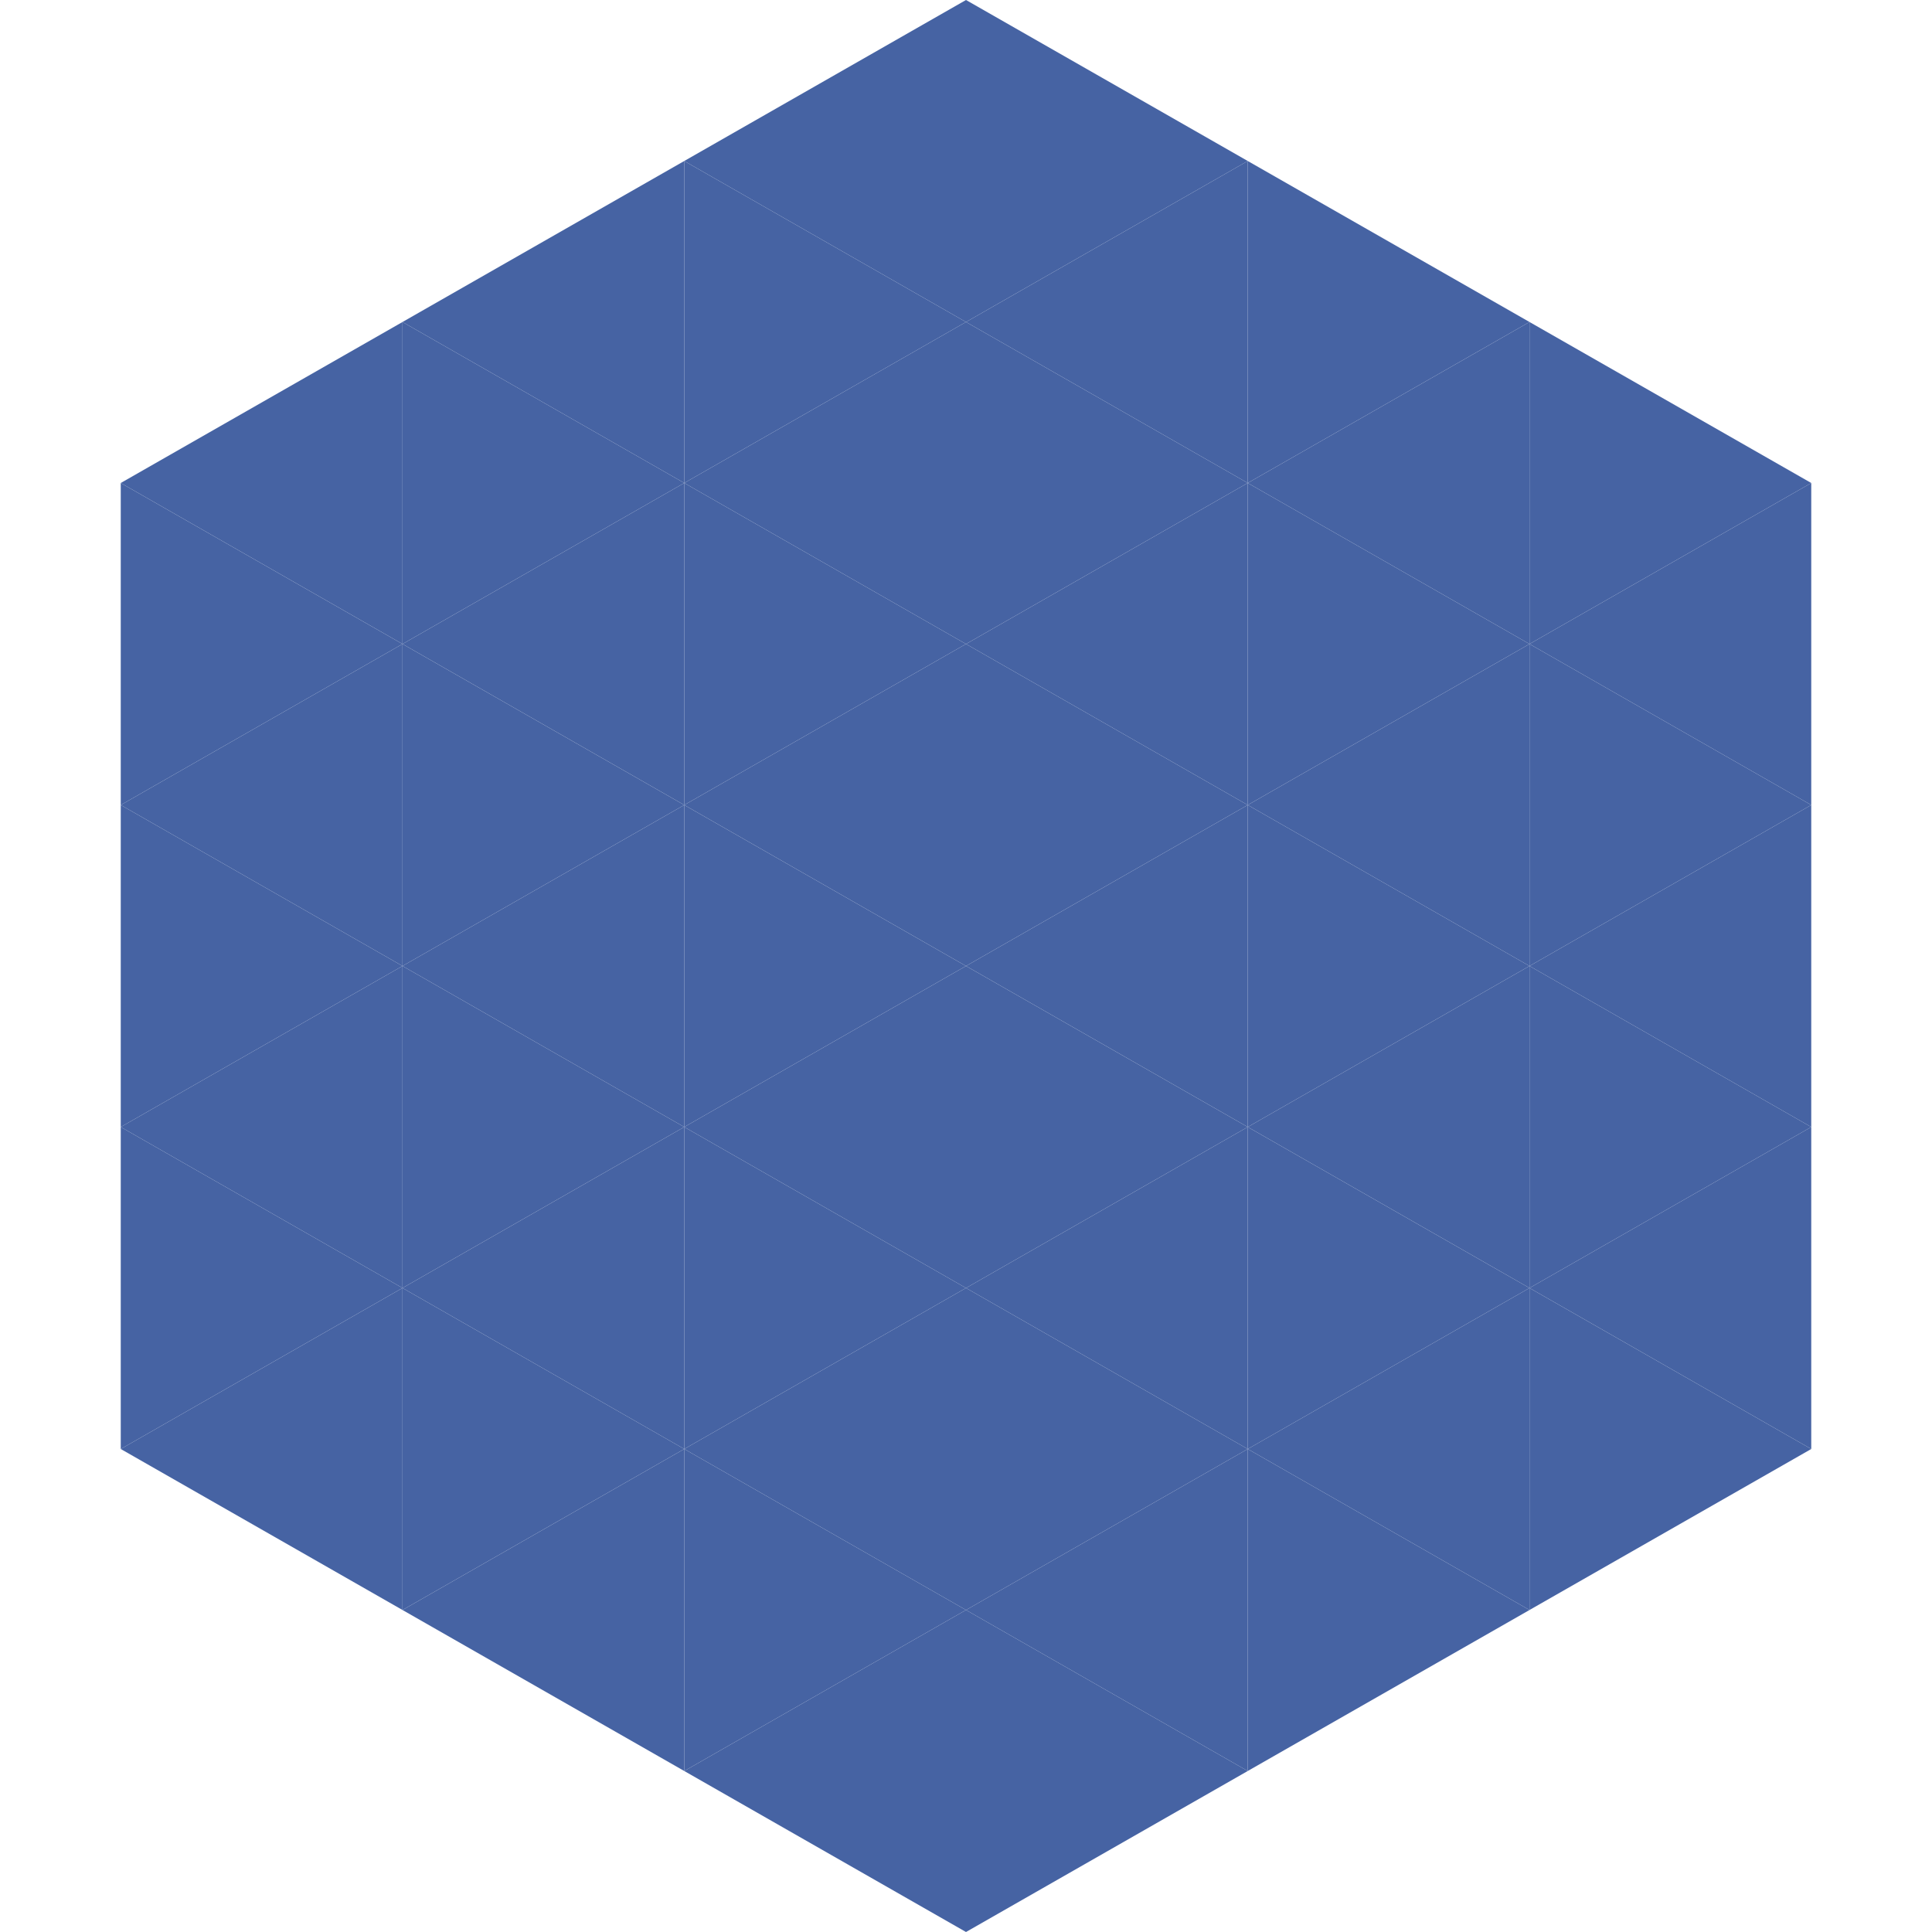
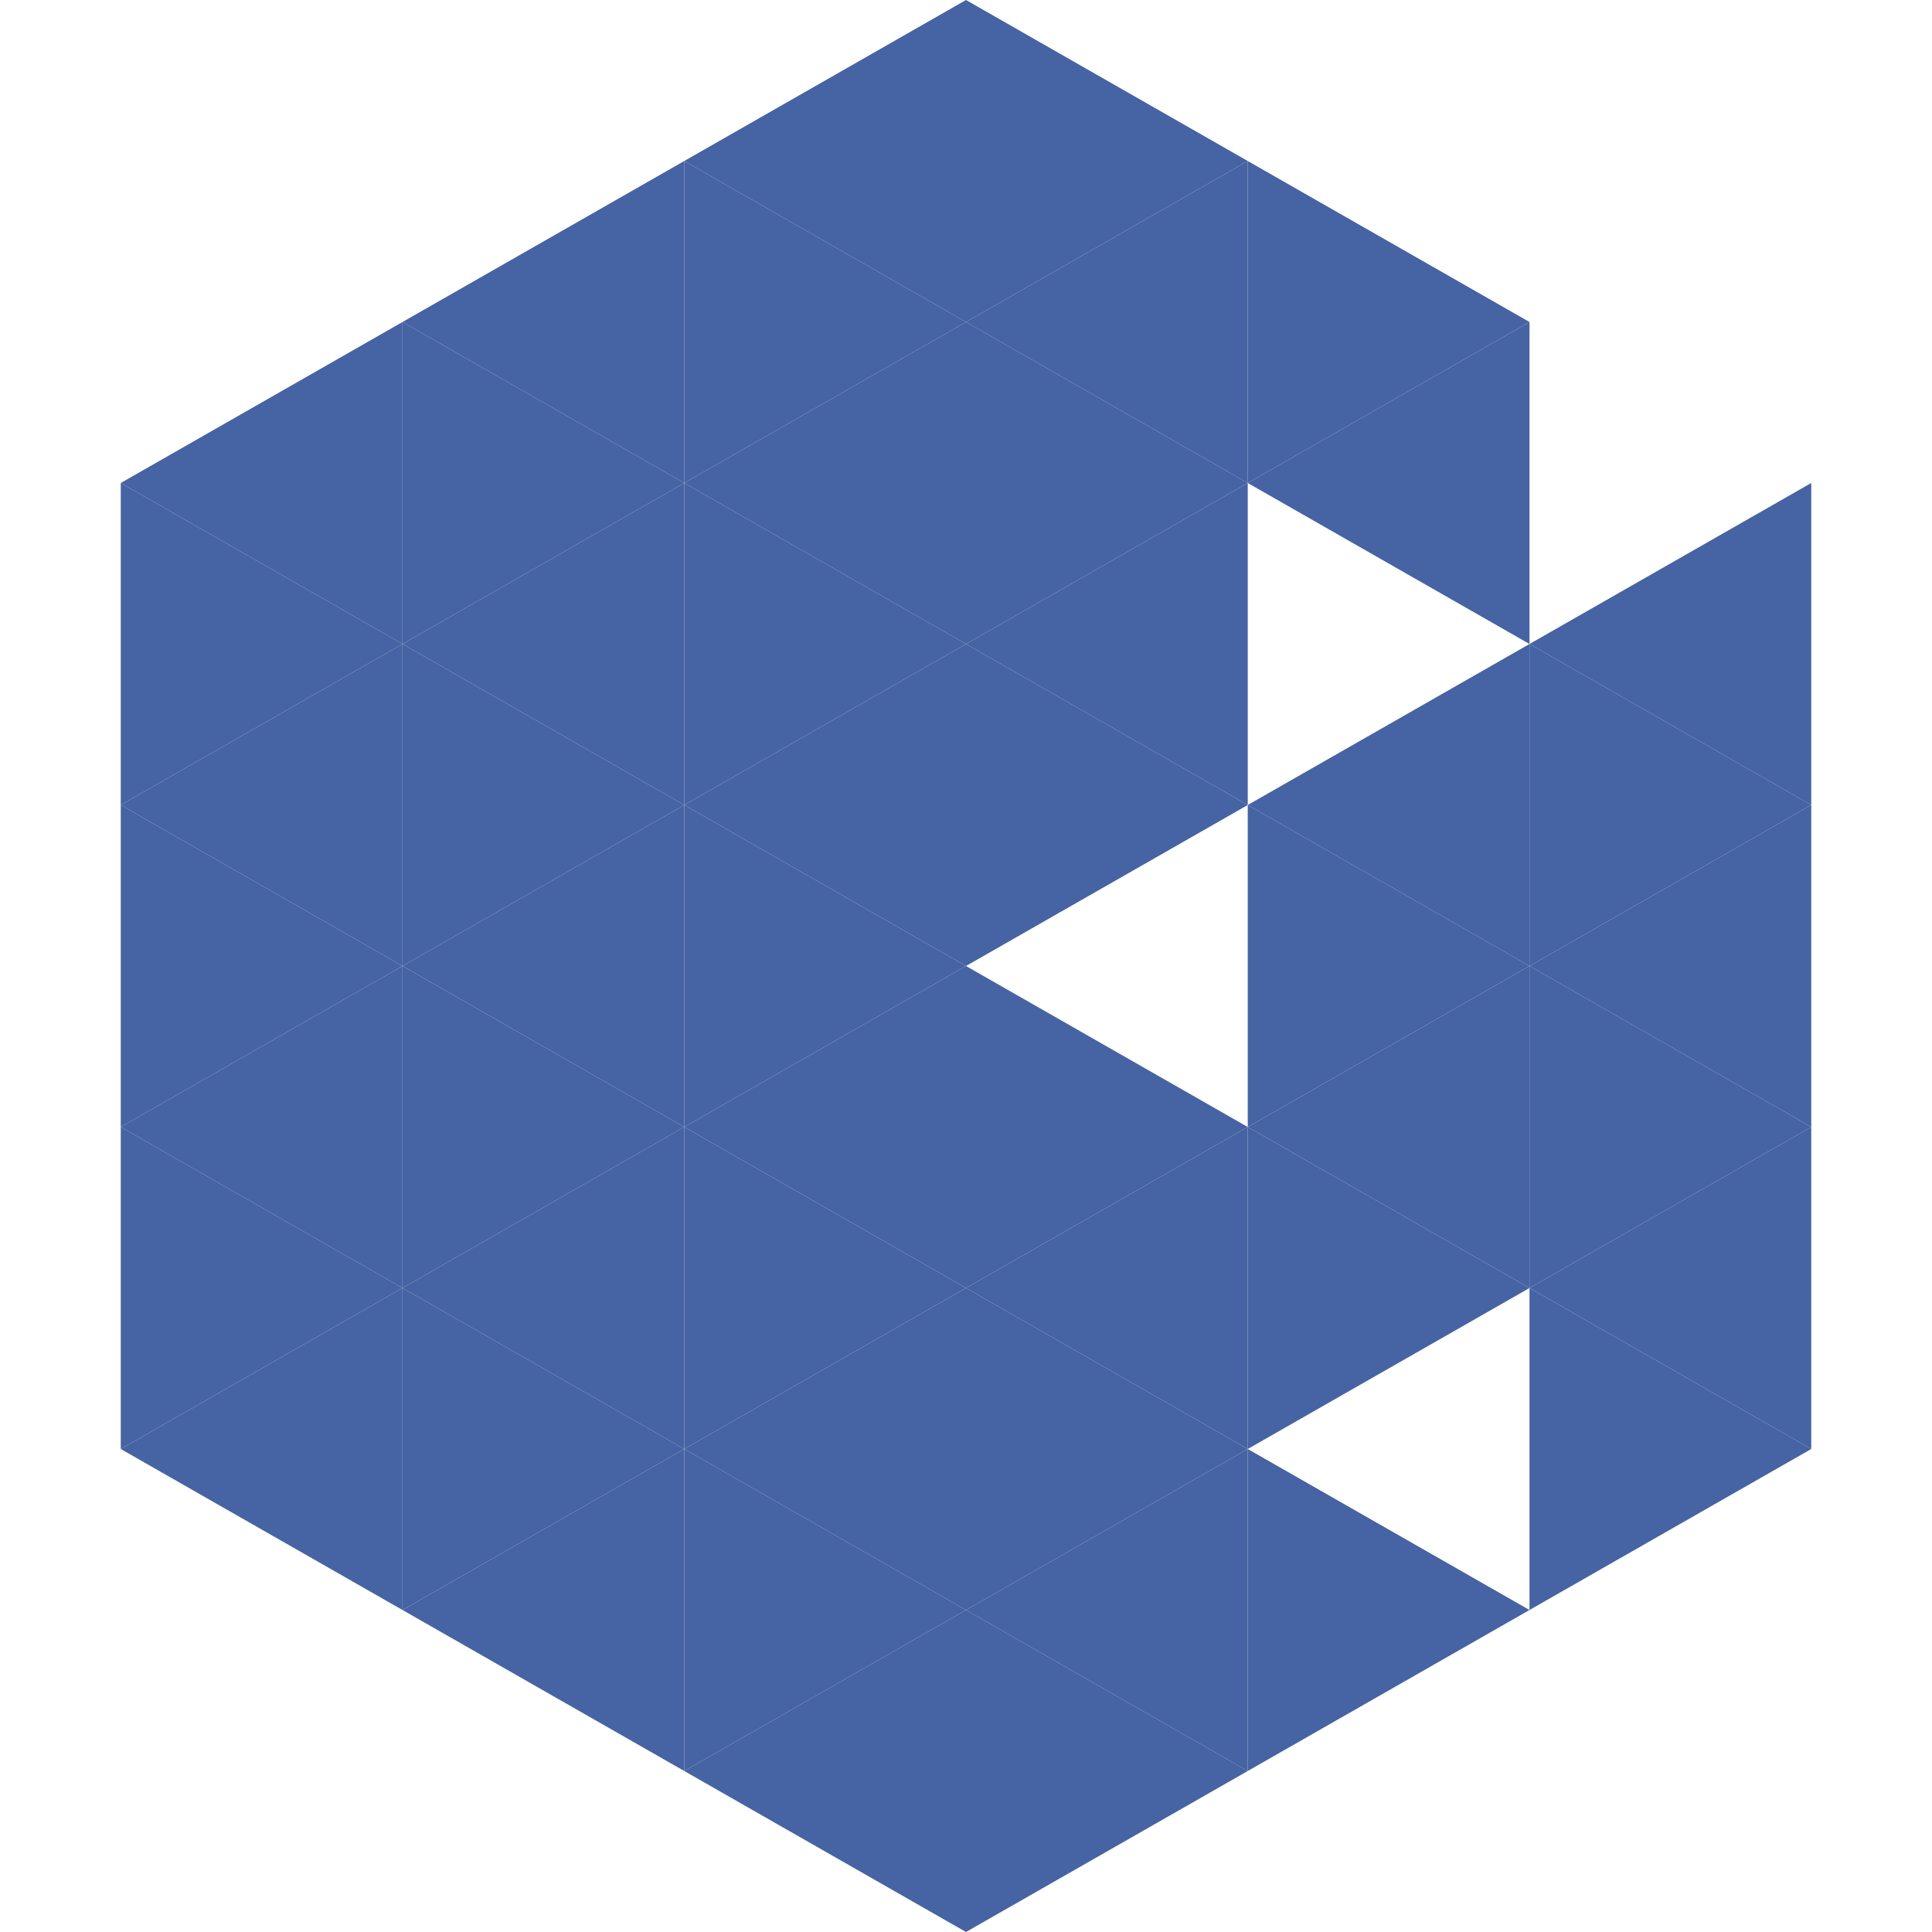
<svg xmlns="http://www.w3.org/2000/svg" width="240" height="240">
  <polygon points="50,40 15,60 50,80" style="fill:rgb(70,99,163)" />
-   <polygon points="190,40 225,60 190,80" style="fill:rgb(70,99,163)" />
  <polygon points="15,60 50,80 15,100" style="fill:rgb(70,99,163)" />
  <polygon points="225,60 190,80 225,100" style="fill:rgb(70,99,163)" />
  <polygon points="50,80 15,100 50,120" style="fill:rgb(70,99,163)" />
  <polygon points="190,80 225,100 190,120" style="fill:rgb(70,99,163)" />
  <polygon points="15,100 50,120 15,140" style="fill:rgb(70,99,163)" />
  <polygon points="225,100 190,120 225,140" style="fill:rgb(70,99,163)" />
  <polygon points="50,120 15,140 50,160" style="fill:rgb(70,99,163)" />
  <polygon points="190,120 225,140 190,160" style="fill:rgb(70,99,163)" />
  <polygon points="15,140 50,160 15,180" style="fill:rgb(70,99,163)" />
  <polygon points="225,140 190,160 225,180" style="fill:rgb(70,99,163)" />
  <polygon points="50,160 15,180 50,200" style="fill:rgb(70,99,163)" />
  <polygon points="190,160 225,180 190,200" style="fill:rgb(70,99,163)" />
  <polygon points="15,180 50,200 15,220" style="fill:rgb(255,255,255); fill-opacity:0" />
  <polygon points="225,180 190,200 225,220" style="fill:rgb(255,255,255); fill-opacity:0" />
  <polygon points="50,0 85,20 50,40" style="fill:rgb(255,255,255); fill-opacity:0" />
  <polygon points="190,0 155,20 190,40" style="fill:rgb(255,255,255); fill-opacity:0" />
  <polygon points="85,20 50,40 85,60" style="fill:rgb(70,99,163)" />
  <polygon points="155,20 190,40 155,60" style="fill:rgb(70,99,163)" />
  <polygon points="50,40 85,60 50,80" style="fill:rgb(70,99,163)" />
  <polygon points="190,40 155,60 190,80" style="fill:rgb(70,99,163)" />
  <polygon points="85,60 50,80 85,100" style="fill:rgb(70,99,163)" />
-   <polygon points="155,60 190,80 155,100" style="fill:rgb(70,99,163)" />
  <polygon points="50,80 85,100 50,120" style="fill:rgb(70,99,163)" />
  <polygon points="190,80 155,100 190,120" style="fill:rgb(70,99,163)" />
  <polygon points="85,100 50,120 85,140" style="fill:rgb(70,99,163)" />
  <polygon points="155,100 190,120 155,140" style="fill:rgb(70,99,163)" />
  <polygon points="50,120 85,140 50,160" style="fill:rgb(70,99,163)" />
  <polygon points="190,120 155,140 190,160" style="fill:rgb(70,99,163)" />
  <polygon points="85,140 50,160 85,180" style="fill:rgb(70,99,163)" />
  <polygon points="155,140 190,160 155,180" style="fill:rgb(70,99,163)" />
  <polygon points="50,160 85,180 50,200" style="fill:rgb(70,99,163)" />
-   <polygon points="190,160 155,180 190,200" style="fill:rgb(70,99,163)" />
  <polygon points="85,180 50,200 85,220" style="fill:rgb(70,99,163)" />
  <polygon points="155,180 190,200 155,220" style="fill:rgb(70,99,163)" />
  <polygon points="120,0 85,20 120,40" style="fill:rgb(70,99,163)" />
  <polygon points="120,0 155,20 120,40" style="fill:rgb(70,99,163)" />
  <polygon points="85,20 120,40 85,60" style="fill:rgb(70,99,163)" />
  <polygon points="155,20 120,40 155,60" style="fill:rgb(70,99,163)" />
  <polygon points="120,40 85,60 120,80" style="fill:rgb(70,99,163)" />
  <polygon points="120,40 155,60 120,80" style="fill:rgb(70,99,163)" />
  <polygon points="85,60 120,80 85,100" style="fill:rgb(70,99,163)" />
  <polygon points="155,60 120,80 155,100" style="fill:rgb(70,99,163)" />
  <polygon points="120,80 85,100 120,120" style="fill:rgb(70,99,163)" />
  <polygon points="120,80 155,100 120,120" style="fill:rgb(70,99,163)" />
  <polygon points="85,100 120,120 85,140" style="fill:rgb(70,99,163)" />
-   <polygon points="155,100 120,120 155,140" style="fill:rgb(70,99,163)" />
  <polygon points="120,120 85,140 120,160" style="fill:rgb(70,99,163)" />
  <polygon points="120,120 155,140 120,160" style="fill:rgb(70,99,163)" />
  <polygon points="85,140 120,160 85,180" style="fill:rgb(70,99,163)" />
  <polygon points="155,140 120,160 155,180" style="fill:rgb(70,99,163)" />
  <polygon points="120,160 85,180 120,200" style="fill:rgb(70,99,163)" />
  <polygon points="120,160 155,180 120,200" style="fill:rgb(70,99,163)" />
  <polygon points="85,180 120,200 85,220" style="fill:rgb(70,99,163)" />
  <polygon points="155,180 120,200 155,220" style="fill:rgb(70,99,163)" />
  <polygon points="120,200 85,220 120,240" style="fill:rgb(70,99,163)" />
  <polygon points="120,200 155,220 120,240" style="fill:rgb(70,99,163)" />
  <polygon points="85,220 120,240 85,260" style="fill:rgb(255,255,255); fill-opacity:0" />
  <polygon points="155,220 120,240 155,260" style="fill:rgb(255,255,255); fill-opacity:0" />
</svg>